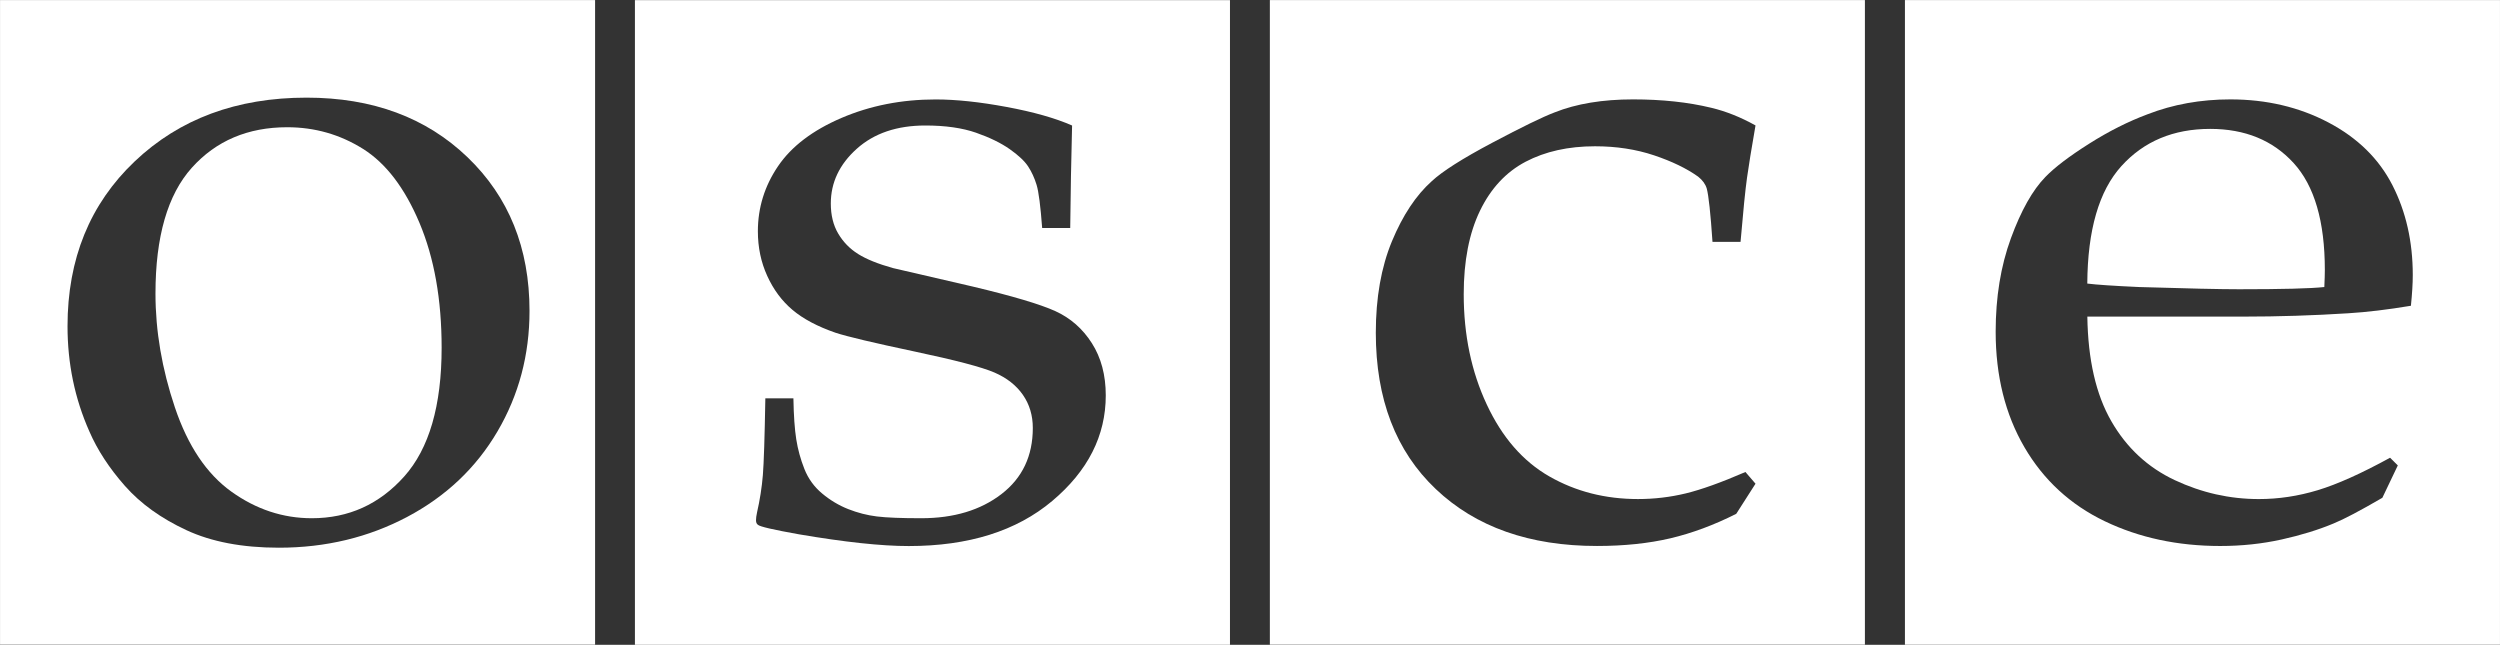
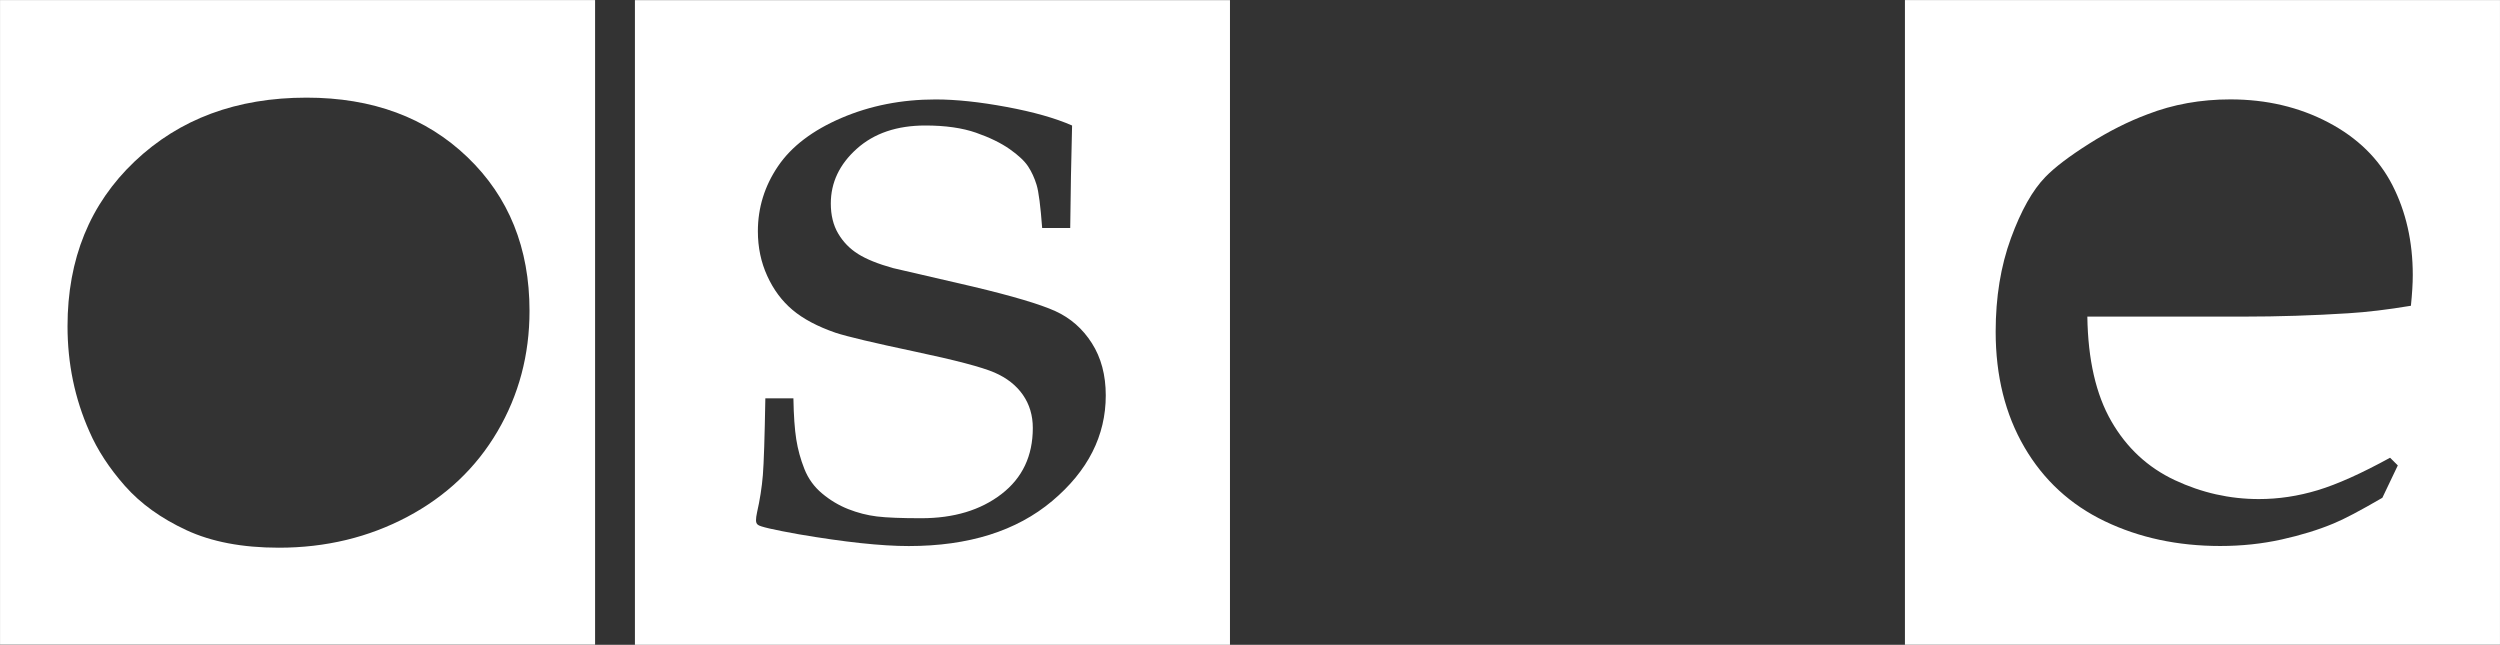
<svg xmlns="http://www.w3.org/2000/svg" xmlns:ns1="http://sodipodi.sourceforge.net/DTD/sodipodi-0.dtd" xmlns:ns2="http://www.inkscape.org/namespaces/inkscape" version="1.1" id="svg1" width="381.001" height="98.268" viewBox="0 0 381.001 98.268" ns1:docname="OSCE_LT_ENG_WHITE.ai">
  <rect x="0" y="0" width="381.001" height="98.268" fill="#333333" stroke="none" />
  <defs id="defs1">
    <clipPath clipPathUnits="userSpaceOnUse" id="clipPath2">
      <path d="M 0,73.701 H 285.751 V 0 H 0 Z" transform="translate(-15.392,-55.25)" id="path2" />
    </clipPath>
    <clipPath clipPathUnits="userSpaceOnUse" id="clipPath4">
-       <path d="M 0,73.701 H 285.751 V 0 H 0 Z" transform="translate(-26.45,-17.506)" id="path4" />
-     </clipPath>
+       </clipPath>
    <clipPath clipPathUnits="userSpaceOnUse" id="clipPath6">
      <path d="M 0,73.701 H 285.751 V 0 H 0 Z" transform="translate(-86.523,-15.102)" id="path6" />
    </clipPath>
    <clipPath clipPathUnits="userSpaceOnUse" id="clipPath8">
-       <path d="M 0,73.701 H 285.751 V 0 H 0 Z" transform="translate(-159.1,-46.126)" id="path8" />
-     </clipPath>
+       </clipPath>
    <clipPath clipPathUnits="userSpaceOnUse" id="clipPath10">
      <path d="M 0,73.701 H 285.751 V 0 H 0 Z" transform="translate(-252.626,-58.969)" id="path10" />
    </clipPath>
    <clipPath clipPathUnits="userSpaceOnUse" id="clipPath12">
      <path d="M 0,73.701 H 285.751 V 0 H 0 Z" transform="translate(-275.568,-38.752)" id="path12" />
    </clipPath>
  </defs>
  <ns1:namedview id="namedview1" pagecolor="#ffffff" bordercolor="#000000" borderopacity="0.25" ns2:showpageshadow="2" ns2:pageopacity="0.0" ns2:pagecheckerboard="0" ns2:deskcolor="#d1d1d1">
    <ns2:page x="0" y="0" ns2:label="1" id="page1" width="381.001" height="98.268" margin="0" bleed="0" />
  </ns1:namedview>
  <g id="layer-MC0" ns2:groupmode="layer" ns2:label="Logotype">
    <path id="path1" d="m 0,0 c 5.119,4.862 11.667,7.293 19.649,7.293 7.539,0 13.67,-2.267 18.4,-6.806 4.729,-4.539 7.094,-10.395 7.094,-17.578 0,-5.02 -1.22,-9.608 -3.659,-13.768 -2.438,-4.16 -5.878,-7.42 -10.311,-9.773 -4.434,-2.35 -9.329,-3.53 -14.684,-3.53 -4.178,0 -7.705,0.672 -10.585,2.012 -2.884,1.342 -5.224,3.025 -7.015,5.051 -1.791,2.027 -3.149,4.107 -4.072,6.24 -1.663,3.746 -2.493,7.75 -2.493,12.014 0,7.699 2.557,13.98 7.676,18.845 m -15.392,-55.25 h 68.031 v 73.701 h -68.031 z" style="fill:#ffffff;fill-opacity:1;fill-rule:nonzero;stroke:none" transform="matrix(1.333,0,0,-1.333,20.523,24.602)" clip-path="url(#clipPath2)" />
    <path id="path3" d="m 0,0 c 2.831,-2.029 5.895,-3.039 9.193,-3.039 4.197,0 7.722,1.59 10.569,4.779 2.846,3.188 4.272,8.092 4.272,14.711 0,5.506 -0.844,10.262 -2.529,14.268 -1.686,4.002 -3.842,6.828 -6.465,8.473 -2.627,1.644 -5.51,2.47 -8.657,2.47 -4.498,0 -8.134,-1.543 -10.906,-4.627 -2.774,-3.084 -4.159,-7.884 -4.159,-14.396 0,-4.266 0.738,-8.598 2.217,-12.998 C -4.984,5.24 -2.829,2.026 0,0" style="fill:#ffffff;fill-opacity:1;fill-rule:nonzero;stroke:none" transform="matrix(1.333,0,0,-1.333,35.267,74.927)" clip-path="url(#clipPath4)" />
    <path id="path5" d="m 0,0 c 0.335,1.47 0.558,2.902 0.673,4.306 0.112,1.403 0.205,4.321 0.283,8.766 H 4.164 C 4.198,11.101 4.308,9.541 4.49,8.387 4.672,7.232 4.982,6.101 5.42,4.996 5.857,3.892 6.532,2.957 7.449,2.193 8.36,1.429 9.355,0.834 10.432,0.408 c 1.077,-0.424 2.167,-0.705 3.285,-0.842 1.112,-0.135 2.799,-0.201 5.064,-0.201 3.722,0 6.777,0.918 9.169,2.76 2.389,1.838 3.585,4.357 3.585,7.562 0,1.43 -0.378,2.692 -1.132,3.782 -0.756,1.087 -1.838,1.939 -3.255,2.554 -1.416,0.614 -4.457,1.414 -9.125,2.401 -4.671,0.99 -7.684,1.703 -9.045,2.148 -2.058,0.713 -3.696,1.582 -4.909,2.604 -1.213,1.019 -2.177,2.314 -2.892,3.882 -0.718,1.567 -1.076,3.272 -1.076,5.114 0,2.687 0.765,5.168 2.301,7.433 1.537,2.268 3.953,4.104 7.248,5.52 3.294,1.412 6.883,2.119 10.772,2.119 2.332,0 5.033,-0.285 8.106,-0.856 3.073,-0.57 5.573,-1.279 7.497,-2.123 -0.1,-3.839 -0.173,-7.748 -0.213,-11.72 h -3.208 c -0.187,2.502 -0.397,4.146 -0.637,4.933 -0.241,0.791 -0.565,1.492 -0.97,2.11 -0.406,0.613 -1.109,1.277 -2.105,1.976 -1,0.701 -2.282,1.328 -3.851,1.877 -1.572,0.547 -3.503,0.824 -5.794,0.824 -3.251,0 -5.865,-0.89 -7.844,-2.666 C 9.425,39.824 8.44,37.738 8.44,35.347 c 0,-1.334 0.281,-2.482 0.846,-3.437 0.565,-0.957 1.32,-1.736 2.269,-2.332 0.949,-0.598 2.278,-1.135 3.992,-1.613 l 9.075,-2.102 c 4.591,-1.092 7.755,-2.033 9.486,-2.818 1.731,-0.789 3.124,-2.01 4.18,-3.668 1.055,-1.655 1.587,-3.647 1.587,-5.967 0,-4.613 -2.041,-8.641 -6.125,-12.074 -4.082,-3.432 -9.549,-5.151 -16.396,-5.151 -3.15,0 -7.343,0.452 -12.579,1.346 -2.893,0.516 -4.451,0.875 -4.667,1.082 -0.148,0.104 -0.221,0.275 -0.221,0.516 0,0.236 0.037,0.529 0.113,0.871 m -13.956,-15.102 h 68.031 v 73.701 h -68.031 z" style="fill:#ffffff;fill-opacity:1;fill-rule:nonzero;stroke:none" transform="matrix(1.333,0,0,-1.333,115.365,78.132)" clip-path="url(#clipPath6)" />
-     <path id="path7" d="m 0,0 c 1.23,2.963 2.748,5.252 4.547,6.863 1.21,1.131 3.517,2.594 6.913,4.395 3.397,1.8 5.775,2.959 7.136,3.474 2.495,0.994 5.487,1.488 8.978,1.488 3.303,0 6.277,-0.318 8.922,-0.957 1.691,-0.404 3.379,-1.078 5.07,-2.021 C 41.109,10.613 40.785,8.623 40.597,7.277 40.406,5.929 40.158,3.478 39.855,-0.071 h -3.207 c -0.221,3.254 -0.439,5.288 -0.656,6.096 -0.147,0.502 -0.475,0.955 -0.983,1.36 -1.308,0.935 -2.992,1.751 -5.048,2.441 -2.057,0.687 -4.303,1.033 -6.741,1.033 -3.059,0 -5.705,-0.592 -7.943,-1.769 C 13.038,7.908 11.298,6.041 10.061,3.478 8.824,0.914 8.206,-2.262 8.206,-6.053 c 0,-4.648 0.876,-8.852 2.634,-12.607 1.754,-3.76 4.139,-6.5 7.159,-8.227 3.019,-1.727 6.393,-2.586 10.126,-2.586 1.863,0 3.681,0.215 5.455,0.643 1.775,0.429 4.052,1.246 6.834,2.449 l 1.152,-1.338 -2.203,-3.443 c -2.535,-1.28 -5.041,-2.209 -7.52,-2.797 -2.48,-0.582 -5.278,-0.879 -8.4,-0.879 -7.715,0 -13.86,2.168 -18.43,6.506 -4.571,4.336 -6.858,10.293 -6.858,17.867 0,4.01 0.616,7.496 1.845,10.465 m -13.958,-46.125 h 68.031 v 73.701 h -68.031 z" style="fill:#ffffff;fill-opacity:1;fill-rule:nonzero;stroke:none" transform="matrix(1.333,0,0,-1.333,212.133,36.768)" clip-path="url(#clipPath8)" />
-     <path id="path9" d="m 0,0 c -4.203,0 -7.584,-1.418 -10.15,-4.25 -2.566,-2.834 -3.867,-7.311 -3.902,-13.434 1.039,-0.131 3.009,-0.265 5.91,-0.396 5.539,-0.17 9.349,-0.254 11.435,-0.254 4.94,0 8.192,0.084 9.754,0.254 0.039,0.845 0.059,1.492 0.059,1.951 0,5.549 -1.19,9.625 -3.57,12.226 C 7.159,-1.301 3.977,0 0,0" style="fill:#ffffff;fill-opacity:1;fill-rule:nonzero;stroke:none" transform="matrix(1.333,0,0,-1.333,336.835,19.643)" clip-path="url(#clipPath10)" />
+     <path id="path7" d="m 0,0 c 1.23,2.963 2.748,5.252 4.547,6.863 1.21,1.131 3.517,2.594 6.913,4.395 3.397,1.8 5.775,2.959 7.136,3.474 2.495,0.994 5.487,1.488 8.978,1.488 3.303,0 6.277,-0.318 8.922,-0.957 1.691,-0.404 3.379,-1.078 5.07,-2.021 C 41.109,10.613 40.785,8.623 40.597,7.277 40.406,5.929 40.158,3.478 39.855,-0.071 h -3.207 c -0.221,3.254 -0.439,5.288 -0.656,6.096 -0.147,0.502 -0.475,0.955 -0.983,1.36 -1.308,0.935 -2.992,1.751 -5.048,2.441 -2.057,0.687 -4.303,1.033 -6.741,1.033 -3.059,0 -5.705,-0.592 -7.943,-1.769 C 13.038,7.908 11.298,6.041 10.061,3.478 8.824,0.914 8.206,-2.262 8.206,-6.053 c 0,-4.648 0.876,-8.852 2.634,-12.607 1.754,-3.76 4.139,-6.5 7.159,-8.227 3.019,-1.727 6.393,-2.586 10.126,-2.586 1.863,0 3.681,0.215 5.455,0.643 1.775,0.429 4.052,1.246 6.834,2.449 l 1.152,-1.338 -2.203,-3.443 c -2.535,-1.28 -5.041,-2.209 -7.52,-2.797 -2.48,-0.582 -5.278,-0.879 -8.4,-0.879 -7.715,0 -13.86,2.168 -18.43,6.506 -4.571,4.336 -6.858,10.293 -6.858,17.867 0,4.01 0.616,7.496 1.845,10.465 m -13.958,-46.125 h 68.031 h -68.031 z" style="fill:#ffffff;fill-opacity:1;fill-rule:nonzero;stroke:none" transform="matrix(1.333,0,0,-1.333,212.133,36.768)" clip-path="url(#clipPath8)" />
    <path id="path11" d="m 0,0 c -2.666,-0.445 -5.055,-0.73 -7.168,-0.859 -3.998,-0.254 -7.998,-0.381 -11.994,-0.381 h -17.832 c 0.074,-4.924 0.984,-8.908 2.74,-11.955 1.752,-3.049 4.174,-5.291 7.256,-6.741 3.082,-1.445 6.285,-2.164 9.607,-2.164 2.252,0 4.492,0.334 6.729,1.012 2.232,0.674 4.992,1.912 8.279,3.713 l 0.885,-0.877 -1.766,-3.701 c -2.541,-1.477 -4.398,-2.457 -5.574,-2.936 -1.731,-0.724 -3.709,-1.336 -5.934,-1.83 -2.224,-0.494 -4.57,-0.746 -7.037,-0.746 -4.857,0 -9.256,0.944 -13.191,2.83 -3.936,1.889 -7,4.711 -9.19,8.467 -2.191,3.756 -3.285,8.156 -3.285,13.203 0,3.945 0.58,7.504 1.742,10.68 1.162,3.174 2.481,5.517 3.957,7.025 1.069,1.1 2.729,2.36 4.979,3.783 2.248,1.424 4.478,2.547 6.695,3.373 2.913,1.129 6.065,1.698 9.459,1.698 4.129,0 7.862,-0.879 11.201,-2.633 3.336,-1.756 5.78,-4.147 7.329,-7.178 C -0.564,10.756 0.213,7.332 0.213,3.514 0.213,2.547 0.14,1.377 0,0 m -57.848,-38.752 h 68.031 v 73.701 h -68.031 z" style="fill:#ffffff;fill-opacity:1;fill-rule:nonzero;stroke:none" transform="matrix(1.333,0,0,-1.333,367.424,46.599)" clip-path="url(#clipPath12)" />
  </g>
</svg>